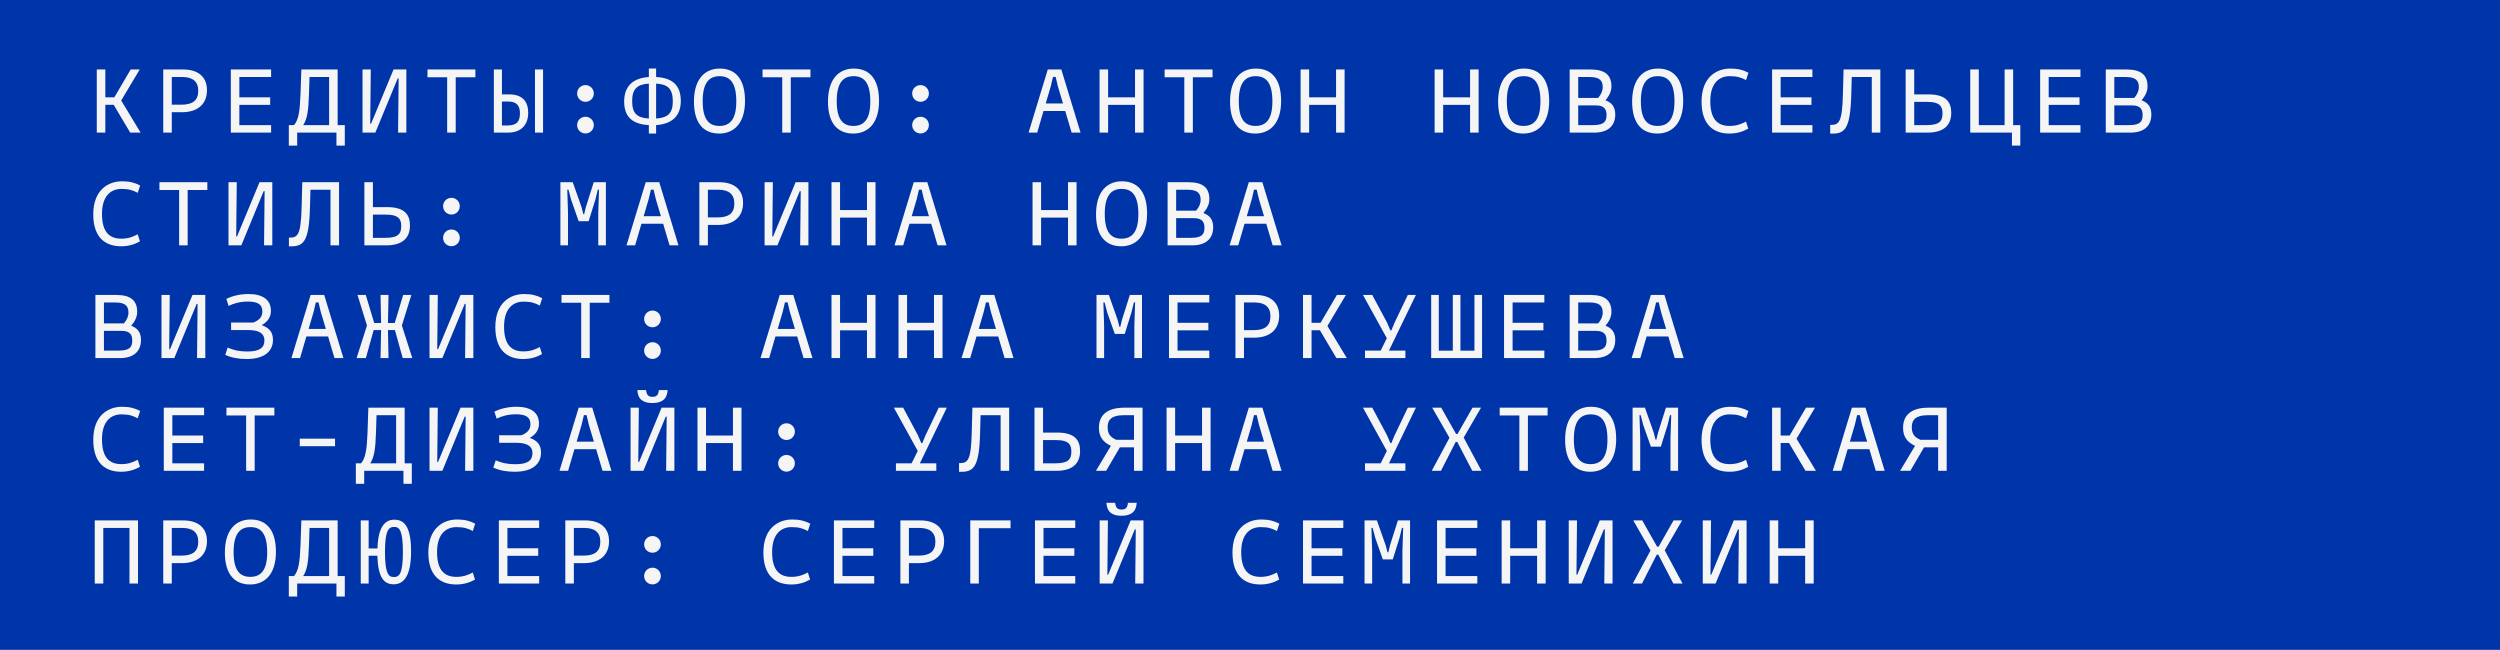
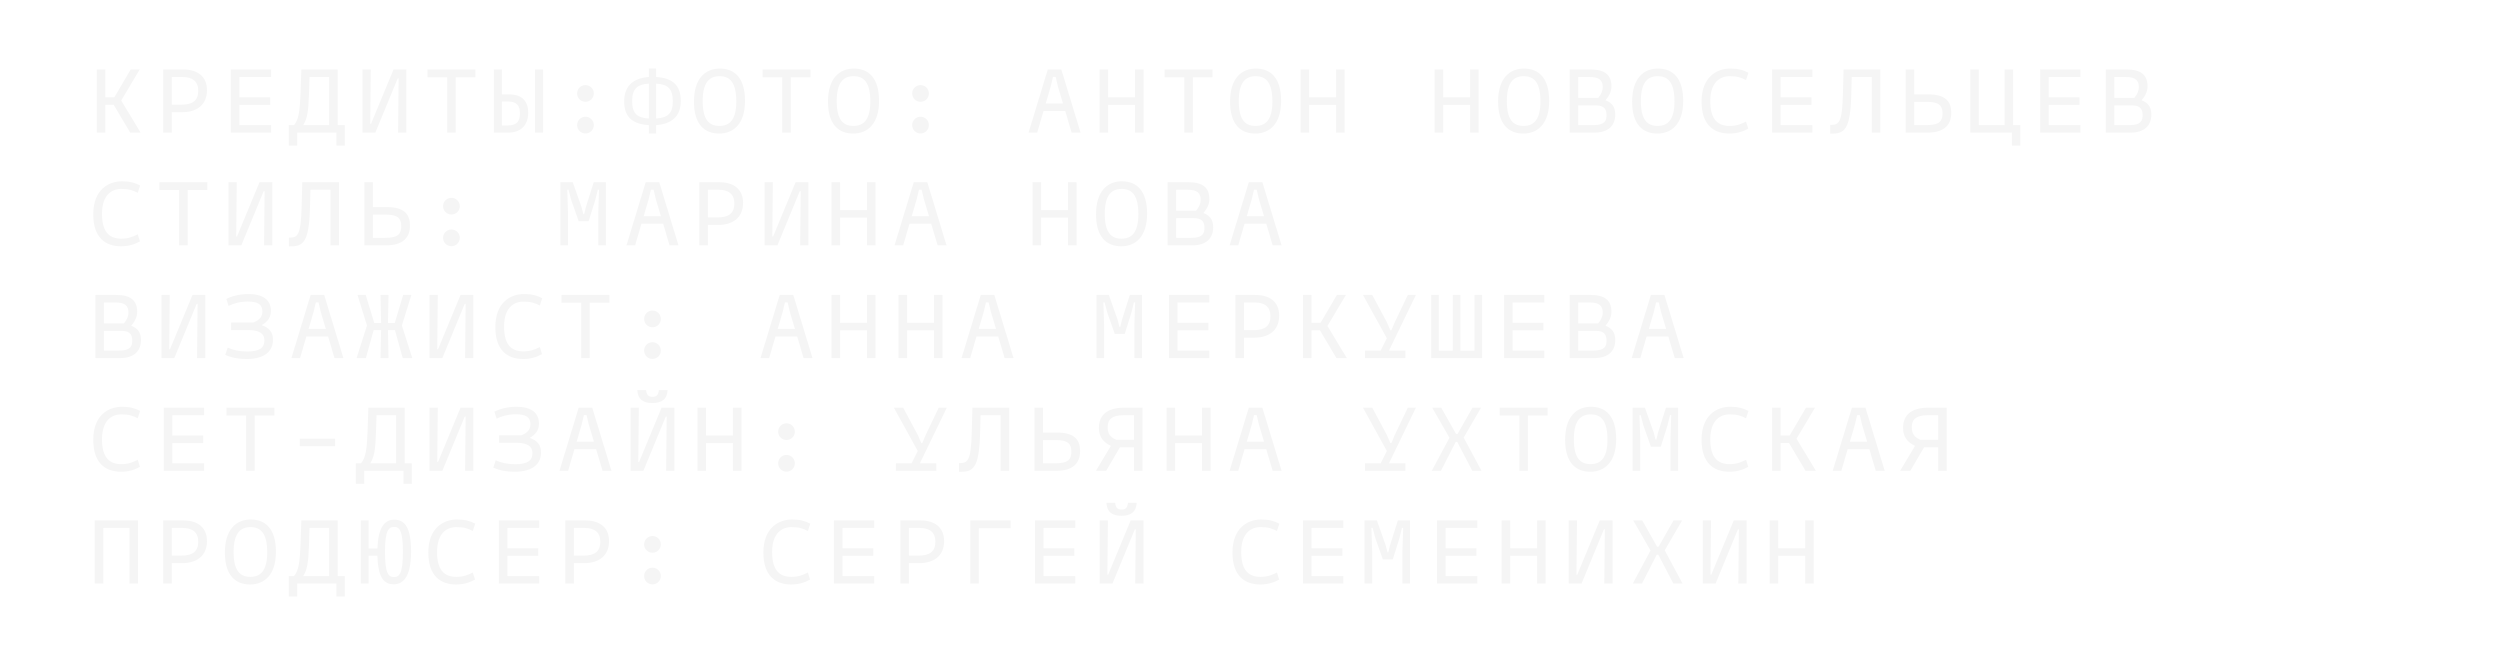
<svg xmlns="http://www.w3.org/2000/svg" width="377" height="98" viewBox="0 0 377 98" fill="none">
-   <rect width="377" height="98" fill="#0035AA" />
  <path d="M19.636 20L17.144 15.8H15.884V20H14.596V10.48H15.884V14.68H17.242L19.706 10.48H21.064L18.278 15.156L21.204 20H19.636ZM27.642 10.48C29.784 10.48 31.212 11.516 31.212 13.602C31.212 15.856 29.616 16.92 27.474 16.92H25.905V20H24.617V10.48H27.642ZM27.361 15.786C29.07 15.786 29.895 15.142 29.895 13.686C29.895 12.286 29.055 11.614 27.502 11.614H25.905V15.786H27.361ZM40.883 11.614H36.095V14.68H40.743V15.814H36.095V18.866H40.883V20H34.807V10.48H40.883V11.614ZM50.918 18.866H51.996V21.96H50.736V20H44.814V21.96H43.554V18.866H44.338C45.01 18.096 45.22 16.822 45.318 14.19L45.444 10.48H50.918V18.866ZM45.724 18.866H49.63V11.614H46.676L46.592 14.232C46.508 16.78 46.326 17.928 45.724 18.866ZM59.344 10.48H61.276V20H60.03L60.114 11.824H59.974L56.6 20H54.668V10.48H55.914L55.83 18.656H55.956L59.344 10.48ZM71.689 10.48V11.656H68.721V20H67.433V11.656H64.465V10.48H71.689ZM76.755 14.232C78.813 14.232 79.653 15.338 79.653 17.004C79.653 18.936 78.477 20 76.615 20H74.473V10.48H75.691V14.232H76.755ZM80.675 10.48H81.893V20H80.675V10.48ZM76.503 18.922C78.001 18.922 78.407 18.25 78.407 17.088C78.407 16.01 77.987 15.31 76.643 15.31H75.691V18.922H76.503ZM88.288 15.352C87.588 15.352 87.028 14.792 87.028 14.092C87.028 13.392 87.588 12.832 88.288 12.832C88.988 12.832 89.548 13.392 89.548 14.092C89.548 14.792 88.988 15.352 88.288 15.352ZM88.288 20.126C87.588 20.126 87.028 19.566 87.028 18.866C87.028 18.166 87.588 17.606 88.288 17.606C88.988 17.606 89.548 18.166 89.548 18.866C89.548 19.566 88.988 20.126 88.288 20.126ZM102.664 15.226C102.664 17.634 101.18 18.712 98.94 18.866V20.14H97.848V18.866C95.482 18.74 94.124 17.704 94.124 15.324C94.124 12.846 95.608 11.768 97.848 11.614V10.34H98.94V11.614C101.306 11.74 102.664 12.776 102.664 15.226ZM98.94 17.872C100.69 17.76 101.46 17.102 101.46 15.296C101.46 13.364 100.69 12.706 98.94 12.608V17.872ZM95.328 15.254C95.328 17.13 96.098 17.774 97.848 17.872V12.608C96.098 12.72 95.328 13.392 95.328 15.254ZM108.457 20.14C106.203 20.14 104.649 18.712 104.649 15.324C104.649 11.796 106.399 10.34 108.541 10.34C110.795 10.34 112.349 11.768 112.349 15.226C112.349 18.684 110.599 20.14 108.457 20.14ZM108.485 18.992C110.095 18.992 111.033 17.97 111.033 15.296C111.033 12.496 110.109 11.488 108.513 11.488C106.903 11.488 105.965 12.524 105.965 15.254C105.965 17.998 106.889 18.992 108.485 18.992ZM122.217 10.48V11.656H119.249V20H117.961V11.656H114.993V10.48H122.217ZM128.668 20.14C126.414 20.14 124.86 18.712 124.86 15.324C124.86 11.796 126.61 10.34 128.752 10.34C131.006 10.34 132.56 11.768 132.56 15.226C132.56 18.684 130.81 20.14 128.668 20.14ZM128.696 18.992C130.306 18.992 131.244 17.97 131.244 15.296C131.244 12.496 130.32 11.488 128.724 11.488C127.114 11.488 126.176 12.524 126.176 15.254C126.176 17.998 127.1 18.992 128.696 18.992ZM138.816 15.352C138.116 15.352 137.556 14.792 137.556 14.092C137.556 13.392 138.116 12.832 138.816 12.832C139.516 12.832 140.076 13.392 140.076 14.092C140.076 14.792 139.516 15.352 138.816 15.352ZM138.816 20.126C138.116 20.126 137.556 19.566 137.556 18.866C137.556 18.166 138.116 17.606 138.816 17.606C139.516 17.606 140.076 18.166 140.076 18.866C140.076 19.566 139.516 20.126 138.816 20.126ZM161.603 20L160.637 16.738H157.361L156.409 20H155.107L158.005 10.48H160.049L162.947 20H161.603ZM157.697 15.604H160.301L159.531 13.028L159.195 11.6H158.789L158.453 13.028L157.697 15.604ZM171.162 10.48H172.45V20H171.162V15.814H167.102V20H165.814V10.48H167.102V14.68H171.162V10.48ZM182.85 10.48V11.656H179.882V20H178.594V11.656H175.626V10.48H182.85ZM189.301 20.14C187.047 20.14 185.493 18.712 185.493 15.324C185.493 11.796 187.243 10.34 189.385 10.34C191.639 10.34 193.193 11.768 193.193 15.226C193.193 18.684 191.443 20.14 189.301 20.14ZM189.329 18.992C190.939 18.992 191.877 17.97 191.877 15.296C191.877 12.496 190.953 11.488 189.357 11.488C187.747 11.488 186.809 12.524 186.809 15.254C186.809 17.998 187.733 18.992 189.329 18.992ZM201.478 10.48H202.766V20H201.478V15.814H197.418V20H196.13V10.48H197.418V14.68H201.478V10.48ZM221.689 10.48H222.977V20H221.689V15.814H217.629V20H216.341V10.48H217.629V14.68H221.689V10.48ZM229.723 20.14C227.469 20.14 225.915 18.712 225.915 15.324C225.915 11.796 227.665 10.34 229.807 10.34C232.061 10.34 233.615 11.768 233.615 15.226C233.615 18.684 231.865 20.14 229.723 20.14ZM229.751 18.992C231.361 18.992 232.299 17.97 232.299 15.296C232.299 12.496 231.375 11.488 229.779 11.488C228.169 11.488 227.231 12.524 227.231 15.254C227.231 17.998 228.155 18.992 229.751 18.992ZM242.11 15.128C242.978 15.45 243.58 16.038 243.58 17.256C243.58 18.936 242.544 20 240.402 20H236.706V10.48H239.87C241.984 10.48 243.006 11.278 243.006 13.028C243.006 13.77 242.684 14.428 242.11 15.128ZM239.73 11.614H237.994V14.764H241.004C241.452 14.246 241.69 13.714 241.69 13.126C241.69 12.16 241.228 11.614 239.73 11.614ZM240.29 18.866C241.998 18.866 242.264 18.222 242.264 17.34C242.264 16.57 241.984 15.898 240.71 15.898H237.994V18.866H240.29ZM249.934 20.14C247.68 20.14 246.126 18.712 246.126 15.324C246.126 11.796 247.876 10.34 250.018 10.34C252.272 10.34 253.826 11.768 253.826 15.226C253.826 18.684 252.076 20.14 249.934 20.14ZM249.962 18.992C251.572 18.992 252.51 17.97 252.51 15.296C252.51 12.496 251.586 11.488 249.99 11.488C248.38 11.488 247.442 12.524 247.442 15.254C247.442 17.998 248.366 18.992 249.962 18.992ZM260.795 20.14C258.443 20.14 256.595 18.852 256.595 15.324C256.595 11.628 258.863 10.34 260.935 10.34C262.069 10.34 262.867 10.55 263.665 10.97L263.301 12.076C262.545 11.684 261.985 11.488 260.823 11.488C259.409 11.488 257.911 12.37 257.911 15.254C257.911 18.11 259.129 18.992 260.823 18.992C261.845 18.992 262.545 18.726 263.301 18.334L263.637 19.398C262.839 19.846 261.929 20.14 260.795 20.14ZM273.309 11.614H268.521V14.68H273.169V15.814H268.521V18.866H273.309V20H267.233V10.48H273.309V11.614ZM283.554 10.48V20H282.266V11.614H279.242L279.172 14.232C279.032 19.706 278.122 20.196 275.994 20.154V18.838C277.296 18.838 277.8 18.586 277.912 14.19L278.01 10.48H283.554ZM290.79 14.232C293.408 14.232 294.248 15.338 294.248 17.004C294.248 18.936 293.072 20 290.65 20H287.374V10.48H288.662V14.232H290.79ZM290.538 18.866C292.526 18.866 292.932 18.222 292.932 17.088C292.932 16.038 292.512 15.366 290.678 15.366H288.662V18.866H290.538ZM303.583 18.866H304.661V21.96H303.401V20H297.115V10.48H298.403V18.866H302.295V10.48H303.583V18.866ZM313.731 11.614H308.943V14.68H313.591V15.814H308.943V18.866H313.731V20H307.655V10.48H313.731V11.614ZM322.954 15.128C323.822 15.45 324.424 16.038 324.424 17.256C324.424 18.936 323.388 20 321.246 20H317.55V10.48H320.714C322.828 10.48 323.85 11.278 323.85 13.028C323.85 13.77 323.528 14.428 322.954 15.128ZM320.574 11.614H318.838V14.764H321.848C322.296 14.246 322.534 13.714 322.534 13.126C322.534 12.16 322.072 11.614 320.574 11.614ZM321.134 18.866C322.842 18.866 323.108 18.222 323.108 17.34C323.108 16.57 322.828 15.898 321.554 15.898H318.838V18.866H321.134ZM18.264 37.14C15.912 37.14 14.064 35.852 14.064 32.324C14.064 28.628 16.332 27.34 18.404 27.34C19.538 27.34 20.336 27.55 21.134 27.97L20.77 29.076C20.014 28.684 19.454 28.488 18.292 28.488C16.878 28.488 15.38 29.37 15.38 32.254C15.38 35.11 16.598 35.992 18.292 35.992C19.314 35.992 20.014 35.726 20.77 35.334L21.106 36.398C20.308 36.846 19.398 37.14 18.264 37.14ZM31.267 27.48V28.656H28.299V37H27.012V28.656H24.044V27.48H31.267ZM39.133 27.48H41.065V37H39.819L39.903 28.824H39.763L36.389 37H34.457V27.48H35.703L35.619 35.656H35.745L39.133 27.48ZM51.128 27.48V37H49.84V28.614H46.816L46.746 31.232C46.606 36.706 45.696 37.196 43.568 37.154V35.838C44.87 35.838 45.374 35.586 45.486 31.19L45.584 27.48H51.128ZM58.364 31.232C60.982 31.232 61.822 32.338 61.822 34.004C61.822 35.936 60.646 37 58.224 37H54.948V27.48H56.236V31.232H58.364ZM58.112 35.866C60.1 35.866 60.506 35.222 60.506 34.088C60.506 33.038 60.086 32.366 58.252 32.366H56.236V35.866H58.112ZM68.077 32.352C67.377 32.352 66.817 31.792 66.817 31.092C66.817 30.392 67.377 29.832 68.077 29.832C68.777 29.832 69.337 30.392 69.337 31.092C69.337 31.792 68.777 32.352 68.077 32.352ZM68.077 37.126C67.377 37.126 66.817 36.566 66.817 35.866C66.817 35.166 67.377 34.606 68.077 34.606C68.777 34.606 69.337 35.166 69.337 35.866C69.337 36.566 68.777 37.126 68.077 37.126ZM91.368 27.48V37H90.22V32.1L90.332 28.6H90.15L89.772 30.14L88.764 33.36H87.266L86.132 30.14L85.726 28.6H85.544L85.656 32.1V37H84.508V27.48H86.37L87.7 31.246L87.966 32.296H88.092L88.344 31.246L89.534 27.48H91.368ZM100.97 37L100.004 33.738H96.728L95.776 37H94.474L97.372 27.48H99.416L102.314 37H100.97ZM97.064 32.604H99.668L98.898 30.028L98.562 28.6H98.156L97.82 30.028L97.064 32.604ZM108.485 27.48C110.627 27.48 112.055 28.516 112.055 30.602C112.055 32.856 110.459 33.92 108.317 33.92H106.749V37H105.461V27.48H108.485ZM108.205 32.786C109.913 32.786 110.739 32.142 110.739 30.686C110.739 29.286 109.899 28.614 108.345 28.614H106.749V32.786H108.205ZM119.977 27.48H121.909V37H120.663L120.747 28.824H120.607L117.233 37H115.301V27.48H116.547L116.463 35.656H116.589L119.977 27.48ZM130.74 27.48H132.028V37H130.74V32.814H126.68V37H125.392V27.48H126.68V31.68H130.74V27.48ZM141.392 37L140.426 33.738H137.15L136.198 37H134.896L137.794 27.48H139.838L142.736 37H141.392ZM137.486 32.604H140.09L139.32 30.028L138.984 28.6H138.578L138.242 30.028L137.486 32.604ZM161.057 27.48H162.345V37H161.057V32.814H156.997V37H155.709V27.48H156.997V31.68H161.057V27.48ZM169.09 37.14C166.836 37.14 165.282 35.712 165.282 32.324C165.282 28.796 167.032 27.34 169.174 27.34C171.428 27.34 172.982 28.768 172.982 32.226C172.982 35.684 171.232 37.14 169.09 37.14ZM169.118 35.992C170.728 35.992 171.666 34.97 171.666 32.296C171.666 29.496 170.742 28.488 169.146 28.488C167.536 28.488 166.598 29.524 166.598 32.254C166.598 34.998 167.522 35.992 169.118 35.992ZM181.478 32.128C182.346 32.45 182.948 33.038 182.948 34.256C182.948 35.936 181.912 37 179.77 37H176.074V27.48H179.238C181.352 27.48 182.374 28.278 182.374 30.028C182.374 30.77 182.052 31.428 181.478 32.128ZM179.098 28.614H177.362V31.764H180.372C180.82 31.246 181.058 30.714 181.058 30.126C181.058 29.16 180.596 28.614 179.098 28.614ZM179.658 35.866C181.366 35.866 181.632 35.222 181.632 34.34C181.632 33.57 181.352 32.898 180.078 32.898H177.362V35.866H179.658ZM191.919 37L190.953 33.738H187.677L186.725 37H185.423L188.321 27.48H190.365L193.263 37H191.919ZM188.013 32.604H190.617L189.847 30.028L189.511 28.6H189.105L188.769 30.028L188.013 32.604ZM19.79 49.128C20.658 49.45 21.26 50.038 21.26 51.256C21.26 52.936 20.224 54 18.082 54H14.386V44.48H17.55C19.664 44.48 20.686 45.278 20.686 47.028C20.686 47.77 20.364 48.428 19.79 49.128ZM17.41 45.614H15.674V48.764H18.684C19.132 48.246 19.37 47.714 19.37 47.126C19.37 46.16 18.908 45.614 17.41 45.614ZM17.97 52.866C19.678 52.866 19.944 52.222 19.944 51.34C19.944 50.57 19.664 49.898 18.39 49.898H15.674V52.866H17.97ZM29.027 44.48H30.959V54H29.713L29.797 45.824H29.657L26.284 54H24.352V44.48H25.598L25.514 52.656H25.64L29.027 44.48ZM39.469 49.03C40.645 49.464 41.163 50.108 41.163 51.256C41.163 52.852 40.029 54.14 37.187 54.14C35.983 54.14 34.877 53.944 33.967 53.51L34.331 52.418C35.199 52.796 36.067 53.006 37.299 53.006C39.203 53.006 39.875 52.404 39.875 51.326C39.875 50.416 39.259 49.772 37.439 49.772H34.849V48.638H38.167H38.209C39.217 48.232 39.567 47.7 39.567 46.958C39.567 45.88 38.839 45.474 37.369 45.474C36.207 45.474 35.227 45.754 34.471 46.132L34.135 45.082C34.933 44.662 36.123 44.34 37.467 44.34C39.539 44.34 40.855 45.138 40.855 46.888C40.855 47.882 40.309 48.554 39.469 49.03ZM50.442 54L49.476 50.738H46.2L45.248 54H43.946L46.844 44.48H48.888L51.786 54H50.442ZM46.536 49.604H49.14L48.37 47.028L48.034 45.6H47.628L47.292 47.028L46.536 49.604ZM60.73 54L59.554 49.772H58.504L58.588 54H57.384L57.468 49.772H56.348L55.172 54H53.772L55.34 49.086L53.912 44.48H55.158L56.432 48.708H57.468L57.384 44.48H58.588L58.504 48.708H59.526L60.8 44.48H62.032L60.604 49.086L62.172 54H60.73ZM69.449 44.48H71.381V54H70.135L70.219 45.824H70.079L66.705 54H64.773V44.48H66.019L65.935 52.656H66.061L69.449 44.48ZM78.897 54.14C76.545 54.14 74.697 52.852 74.697 49.324C74.697 45.628 76.965 44.34 79.037 44.34C80.171 44.34 80.969 44.55 81.767 44.97L81.403 46.076C80.647 45.684 80.087 45.488 78.925 45.488C77.511 45.488 76.013 46.37 76.013 49.254C76.013 52.11 77.231 52.992 78.925 52.992C79.947 52.992 80.647 52.726 81.403 52.334L81.739 53.398C80.941 53.846 80.031 54.14 78.897 54.14ZM91.9 44.48V45.656H88.932V54H87.644V45.656H84.676V44.48H91.9ZM98.394 49.352C97.694 49.352 97.134 48.792 97.134 48.092C97.134 47.392 97.694 46.832 98.394 46.832C99.094 46.832 99.654 47.392 99.654 48.092C99.654 48.792 99.094 49.352 98.394 49.352ZM98.394 54.126C97.694 54.126 97.134 53.566 97.134 52.866C97.134 52.166 97.694 51.606 98.394 51.606C99.094 51.606 99.654 52.166 99.654 52.866C99.654 53.566 99.094 54.126 98.394 54.126ZM121.181 54L120.215 50.738H116.939L115.987 54H114.685L117.583 44.48H119.627L122.525 54H121.181ZM117.275 49.604H119.879L119.109 47.028L118.773 45.6H118.367L118.031 47.028L117.275 49.604ZM130.74 44.48H132.028V54H130.74V49.814H126.68V54H125.392V44.48H126.68V48.68H130.74V44.48ZM140.846 44.48H142.134V54H140.846V49.814H136.786V54H135.498V44.48H136.786V48.68H140.846V44.48ZM151.497 54L150.531 50.738H147.255L146.303 54H145.001L147.899 44.48H149.943L152.841 54H151.497ZM147.591 49.604H150.195L149.425 47.028L149.089 45.6H148.683L148.347 47.028L147.591 49.604ZM172.212 44.48V54H171.064V49.1L171.176 45.6H170.994L170.616 47.14L169.608 50.36H168.11L166.976 47.14L166.57 45.6H166.388L166.5 49.1V54H165.352V44.48H167.214L168.544 48.246L168.81 49.296H168.936L169.188 48.246L170.378 44.48H172.212ZM182.36 45.614H177.572V48.68H182.22V49.814H177.572V52.866H182.36V54H176.284V44.48H182.36V45.614ZM189.329 44.48C191.471 44.48 192.899 45.516 192.899 47.602C192.899 49.856 191.303 50.92 189.161 50.92H187.593V54H186.305V44.48H189.329ZM189.049 49.786C190.757 49.786 191.583 49.142 191.583 47.686C191.583 46.286 190.743 45.614 189.189 45.614H187.593V49.786H189.049ZM201.534 54L199.042 49.8H197.782V54H196.494V44.48H197.782V48.68H199.14L201.604 44.48H202.962L200.176 49.156L203.102 54H201.534ZM213.516 44.48L209.456 52.866H211.934V54H205.844V52.866H208.21L209.134 51.004L205.536 44.48H206.936L209.148 48.61L209.666 49.814H209.82L210.324 48.61L212.298 44.48H213.516ZM222.347 44.48H223.495V54H215.823V44.48H216.971V52.88H219.085V44.48H220.233V52.88H222.347V44.48ZM232.887 45.614H228.099V48.68H232.747V49.814H228.099V52.866H232.887V54H226.811V44.48H232.887V45.614ZM242.11 49.128C242.978 49.45 243.58 50.038 243.58 51.256C243.58 52.936 242.544 54 240.402 54H236.706V44.48H239.87C241.984 44.48 243.006 45.278 243.006 47.028C243.006 47.77 242.684 48.428 242.11 49.128ZM239.73 45.614H237.994V48.764H241.004C241.452 48.246 241.69 47.714 241.69 47.126C241.69 46.16 241.228 45.614 239.73 45.614ZM240.29 52.866C241.998 52.866 242.264 52.222 242.264 51.34C242.264 50.57 241.984 49.898 240.71 49.898H237.994V52.866H240.29ZM252.552 54L251.586 50.738H248.31L247.358 54H246.056L248.954 44.48H250.998L253.896 54H252.552ZM248.646 49.604H251.25L250.48 47.028L250.144 45.6H249.738L249.402 47.028L248.646 49.604ZM18.264 71.14C15.912 71.14 14.064 69.852 14.064 66.324C14.064 62.628 16.332 61.34 18.404 61.34C19.538 61.34 20.336 61.55 21.134 61.97L20.77 63.076C20.014 62.684 19.454 62.488 18.292 62.488C16.878 62.488 15.38 63.37 15.38 66.254C15.38 69.11 16.598 69.992 18.292 69.992C19.314 69.992 20.014 69.726 20.77 69.334L21.106 70.398C20.308 70.846 19.398 71.14 18.264 71.14ZM30.777 62.614H25.989V65.68H30.637V66.814H25.989V69.866H30.777V71H24.701V61.48H30.777V62.614ZM41.373 61.48V62.656H38.405V71H37.117V62.656H34.149V61.48H41.373ZM45.206 66.156H50.526V67.29H45.206V66.156ZM61.024 69.866H62.102V72.96H60.842V71H54.92V72.96H53.66V69.866H54.444C55.116 69.096 55.326 67.822 55.424 65.19L55.55 61.48H61.024V69.866ZM55.83 69.866H59.736V62.614H56.782L56.698 65.232C56.614 67.78 56.432 68.928 55.83 69.866ZM69.449 61.48H71.381V71H70.135L70.219 62.824H70.079L66.705 71H64.773V61.48H66.019L65.935 69.656H66.061L69.449 61.48ZM79.891 66.03C81.067 66.464 81.585 67.108 81.585 68.256C81.585 69.852 80.451 71.14 77.609 71.14C76.405 71.14 75.299 70.944 74.389 70.51L74.753 69.418C75.621 69.796 76.489 70.006 77.721 70.006C79.625 70.006 80.297 69.404 80.297 68.326C80.297 67.416 79.681 66.772 77.861 66.772H75.271V65.638H78.589H78.631C79.639 65.232 79.989 64.7 79.989 63.958C79.989 62.88 79.261 62.474 77.791 62.474C76.629 62.474 75.649 62.754 74.893 63.132L74.557 62.082C75.355 61.662 76.545 61.34 77.889 61.34C79.961 61.34 81.277 62.138 81.277 63.888C81.277 64.882 80.731 65.554 79.891 66.03ZM90.864 71L89.898 67.738H86.622L85.67 71H84.368L87.266 61.48H89.31L92.208 71H90.864ZM86.958 66.604H89.562L88.792 64.028L88.456 62.6H88.05L87.714 64.028L86.958 66.604ZM98.38 60.78C96.994 60.78 96.182 60.22 96.112 58.82H97.428C97.512 59.548 97.75 59.842 98.394 59.842C99.038 59.842 99.276 59.548 99.36 58.82H100.676C100.606 60.22 99.766 60.78 98.38 60.78ZM99.766 61.48H101.698V71H100.452L100.536 62.824H100.396L97.022 71H95.09V61.48H96.336L96.252 69.656H96.378L99.766 61.48ZM110.529 61.48H111.817V71H110.529V66.814H106.469V71H105.181V61.48H106.469V65.68H110.529V61.48ZM118.605 66.352C117.905 66.352 117.345 65.792 117.345 65.092C117.345 64.392 117.905 63.832 118.605 63.832C119.305 63.832 119.865 64.392 119.865 65.092C119.865 65.792 119.305 66.352 118.605 66.352ZM118.605 71.126C117.905 71.126 117.345 70.566 117.345 69.866C117.345 69.166 117.905 68.606 118.605 68.606C119.305 68.606 119.865 69.166 119.865 69.866C119.865 70.566 119.305 71.126 118.605 71.126ZM142.778 61.48L138.718 69.866H141.196V71H135.106V69.866H137.472L138.396 68.004L134.798 61.48H136.198L138.41 65.61L138.928 66.814H139.082L139.586 65.61L141.56 61.48H142.778ZM152.183 61.48V71H150.895V62.614H147.871L147.801 65.232C147.661 70.706 146.751 71.196 144.623 71.154V69.838C145.925 69.838 146.429 69.586 146.541 65.19L146.639 61.48H152.183ZM159.419 65.232C162.037 65.232 162.877 66.338 162.877 68.004C162.877 69.936 161.701 71 159.279 71H156.003V61.48H157.291V65.232H159.419ZM159.167 69.866C161.155 69.866 161.561 69.222 161.561 68.088C161.561 67.038 161.141 66.366 159.307 66.366H157.291V69.866H159.167ZM172.296 61.48V71H171.008V67.458H168.88L166.808 71H165.268L167.522 67.234C166.388 66.702 165.716 65.904 165.716 64.532C165.716 62.768 166.738 61.48 169.552 61.48H172.296ZM168.334 66.324H171.008V62.614H169.412C167.69 62.614 167.032 63.272 167.032 64.392C167.032 65.414 167.41 65.918 168.334 66.324ZM181.268 61.48H182.556V71H181.268V66.814H177.208V71H175.92V61.48H177.208V65.68H181.268V61.48ZM191.919 71L190.953 67.738H187.677L186.725 71H185.423L188.321 61.48H190.365L193.263 71H191.919ZM188.013 66.604H190.617L189.847 64.028L189.511 62.6H189.105L188.769 64.028L188.013 66.604ZM213.516 61.48L209.456 69.866H211.934V71H205.844V69.866H208.21L209.134 68.004L205.536 61.48H206.936L209.148 65.61L209.666 66.814H209.82L210.324 65.61L212.298 61.48H213.516ZM222.025 71L219.757 66.646H219.519L217.293 71H215.907L218.581 66.016L215.977 61.48H217.335L219.575 65.442H219.799L222.053 61.48H223.341L220.723 65.988L223.411 71H222.025ZM233.377 61.48V62.656H230.409V71H229.121V62.656H226.153V61.48H233.377ZM239.828 71.14C237.574 71.14 236.02 69.712 236.02 66.324C236.02 62.796 237.77 61.34 239.912 61.34C242.166 61.34 243.72 62.768 243.72 66.226C243.72 69.684 241.97 71.14 239.828 71.14ZM239.856 69.992C241.466 69.992 242.404 68.97 242.404 66.296C242.404 63.496 241.48 62.488 239.884 62.488C238.274 62.488 237.336 63.524 237.336 66.254C237.336 68.998 238.26 69.992 239.856 69.992ZM253.056 61.48V71H251.908V66.1L252.02 62.6H251.838L251.46 64.14L250.452 67.36H248.954L247.82 64.14L247.414 62.6H247.232L247.344 66.1V71H246.196V61.48H248.058L249.388 65.246L249.654 66.296H249.78L250.032 65.246L251.222 61.48H253.056ZM260.795 71.14C258.443 71.14 256.595 69.852 256.595 66.324C256.595 62.628 258.863 61.34 260.935 61.34C262.069 61.34 262.867 61.55 263.665 61.97L263.301 63.076C262.545 62.684 261.985 62.488 260.823 62.488C259.409 62.488 257.911 63.37 257.911 66.254C257.911 69.11 259.129 69.992 260.823 69.992C261.845 69.992 262.545 69.726 263.301 69.334L263.637 70.398C262.839 70.846 261.929 71.14 260.795 71.14ZM272.273 71L269.781 66.8H268.521V71H267.233V61.48H268.521V65.68H269.879L272.343 61.48H273.701L270.915 66.156L273.841 71H272.273ZM282.868 71L281.902 67.738H278.626L277.674 71H276.372L279.27 61.48H281.314L284.212 71H282.868ZM278.962 66.604H281.566L280.796 64.028L280.46 62.6H280.054L279.718 64.028L278.962 66.604ZM293.562 61.48V71H292.274V67.458H290.146L288.074 71H286.534L288.788 67.234C287.654 66.702 286.982 65.904 286.982 64.532C286.982 62.768 288.004 61.48 290.818 61.48H293.562ZM289.6 66.324H292.274V62.614H290.678C288.956 62.614 288.298 63.272 288.298 64.392C288.298 65.414 288.676 65.918 289.6 66.324ZM20.812 78.48V88H19.524V79.614H15.576V88H14.288V78.48H20.812ZM27.642 78.48C29.784 78.48 31.212 79.516 31.212 81.602C31.212 83.856 29.616 84.92 27.474 84.92H25.905V88H24.617V78.48H27.642ZM27.361 83.786C29.07 83.786 29.895 83.142 29.895 81.686C29.895 80.286 29.055 79.614 27.502 79.614H25.905V83.786H27.361ZM37.719 88.14C35.465 88.14 33.911 86.712 33.911 83.324C33.911 79.796 35.661 78.34 37.803 78.34C40.057 78.34 41.611 79.768 41.611 83.226C41.611 86.684 39.861 88.14 37.719 88.14ZM37.747 86.992C39.357 86.992 40.295 85.97 40.295 83.296C40.295 80.496 39.371 79.488 37.775 79.488C36.165 79.488 35.227 80.524 35.227 83.254C35.227 85.998 36.151 86.992 37.747 86.992ZM50.918 86.866H51.996V89.96H50.736V88H44.814V89.96H43.554V86.866H44.338C45.01 86.096 45.22 84.822 45.318 82.19L45.444 78.48H50.918V86.866ZM45.724 86.866H49.63V79.614H46.676L46.592 82.232C46.508 84.78 46.326 85.928 45.724 86.866ZM59.456 78.368C60.898 78.368 61.99 79.306 61.99 83.17C61.99 87.146 60.702 88.112 59.372 88.112C57.916 88.112 57.006 87.132 56.908 83.8H55.592V88H54.402V78.48H55.592V82.708H56.922C57.02 79.362 58.112 78.368 59.456 78.368ZM59.4 87.02C60.198 87.02 60.758 86.544 60.758 83.24C60.758 79.908 60.212 79.46 59.428 79.46C58.63 79.46 58.056 79.936 58.056 83.198C58.056 86.572 58.616 87.02 59.4 87.02ZM68.791 88.14C66.439 88.14 64.591 86.852 64.591 83.324C64.591 79.628 66.859 78.34 68.931 78.34C70.065 78.34 70.863 78.55 71.661 78.97L71.297 80.076C70.541 79.684 69.981 79.488 68.819 79.488C67.405 79.488 65.907 80.37 65.907 83.254C65.907 86.11 67.125 86.992 68.819 86.992C69.841 86.992 70.541 86.726 71.297 86.334L71.633 87.398C70.835 87.846 69.925 88.14 68.791 88.14ZM81.305 79.614H76.517V82.68H81.165V83.814H76.517V86.866H81.305V88H75.229V78.48H81.305V79.614ZM88.274 78.48C90.416 78.48 91.844 79.516 91.844 81.602C91.844 83.856 90.248 84.92 88.106 84.92H86.538V88H85.25V78.48H88.274ZM87.994 83.786C89.702 83.786 90.528 83.142 90.528 81.686C90.528 80.286 89.688 79.614 88.134 79.614H86.538V83.786H87.994ZM98.394 83.352C97.694 83.352 97.134 82.792 97.134 82.092C97.134 81.392 97.694 80.832 98.394 80.832C99.094 80.832 99.654 81.392 99.654 82.092C99.654 82.792 99.094 83.352 98.394 83.352ZM98.394 88.126C97.694 88.126 97.134 87.566 97.134 86.866C97.134 86.166 97.694 85.606 98.394 85.606C99.094 85.606 99.654 86.166 99.654 86.866C99.654 87.566 99.094 88.126 98.394 88.126ZM119.319 88.14C116.967 88.14 115.119 86.852 115.119 83.324C115.119 79.628 117.387 78.34 119.459 78.34C120.593 78.34 121.391 78.55 122.189 78.97L121.825 80.076C121.069 79.684 120.509 79.488 119.347 79.488C117.933 79.488 116.435 80.37 116.435 83.254C116.435 86.11 117.653 86.992 119.347 86.992C120.369 86.992 121.069 86.726 121.825 86.334L122.161 87.398C121.363 87.846 120.453 88.14 119.319 88.14ZM131.832 79.614H127.044V82.68H131.692V83.814H127.044V86.866H131.832V88H125.756V78.48H131.832V79.614ZM138.802 78.48C140.944 78.48 142.372 79.516 142.372 81.602C142.372 83.856 140.776 84.92 138.634 84.92H137.066V88H135.778V78.48H138.802ZM138.522 83.786C140.23 83.786 141.056 83.142 141.056 81.686C141.056 80.286 140.216 79.614 138.662 79.614H137.066V83.786H138.522ZM152.393 78.48V79.656H147.605V88H146.317V78.48H152.393ZM162.149 79.614H157.361V82.68H162.009V83.814H157.361V86.866H162.149V88H156.073V78.48H162.149V79.614ZM169.118 77.78C167.732 77.78 166.92 77.22 166.85 75.82H168.166C168.25 76.548 168.488 76.842 169.132 76.842C169.776 76.842 170.014 76.548 170.098 75.82H171.414C171.344 77.22 170.504 77.78 169.118 77.78ZM170.504 78.48H172.436V88H171.19L171.274 79.824H171.134L167.76 88H165.828V78.48H167.074L166.99 86.656H167.116L170.504 78.48ZM190.057 88.14C187.705 88.14 185.857 86.852 185.857 83.324C185.857 79.628 188.125 78.34 190.197 78.34C191.331 78.34 192.129 78.55 192.927 78.97L192.563 80.076C191.807 79.684 191.247 79.488 190.085 79.488C188.671 79.488 187.173 80.37 187.173 83.254C187.173 86.11 188.391 86.992 190.085 86.992C191.107 86.992 191.807 86.726 192.563 86.334L192.899 87.398C192.101 87.846 191.191 88.14 190.057 88.14ZM202.57 79.614H197.782V82.68H202.43V83.814H197.782V86.866H202.57V88H196.494V78.48H202.57V79.614ZM212.634 78.48V88H211.486V83.1L211.598 79.6H211.416L211.038 81.14L210.03 84.36H208.532L207.398 81.14L206.992 79.6H206.81L206.922 83.1V88H205.774V78.48H207.636L208.966 82.246L209.232 83.296H209.358L209.61 82.246L210.8 78.48H212.634ZM222.781 79.614H217.993V82.68H222.641V83.814H217.993V86.866H222.781V88H216.705V78.48H222.781V79.614ZM231.795 78.48H233.083V88H231.795V83.814H227.735V88H226.447V78.48H227.735V82.68H231.795V78.48ZM241.242 78.48H243.174V88H241.928L242.012 79.824H241.872L238.498 88H236.566V78.48H237.812L237.728 86.656H237.854L241.242 78.48ZM252.342 88L250.074 83.646H249.836L247.61 88H246.224L248.898 83.016L246.294 78.48H247.652L249.892 82.442H250.116L252.37 78.48H253.658L251.04 82.988L253.728 88H252.342ZM261.453 78.48H263.385V88H262.139L262.223 79.824H262.083L258.709 88H256.777V78.48H258.023L257.939 86.656H258.065L261.453 78.48ZM272.217 78.48H273.505V88H272.217V83.814H268.157V88H266.869V78.48H268.157V82.68H272.217V78.48Z" fill="#F5F5F5" />
</svg>